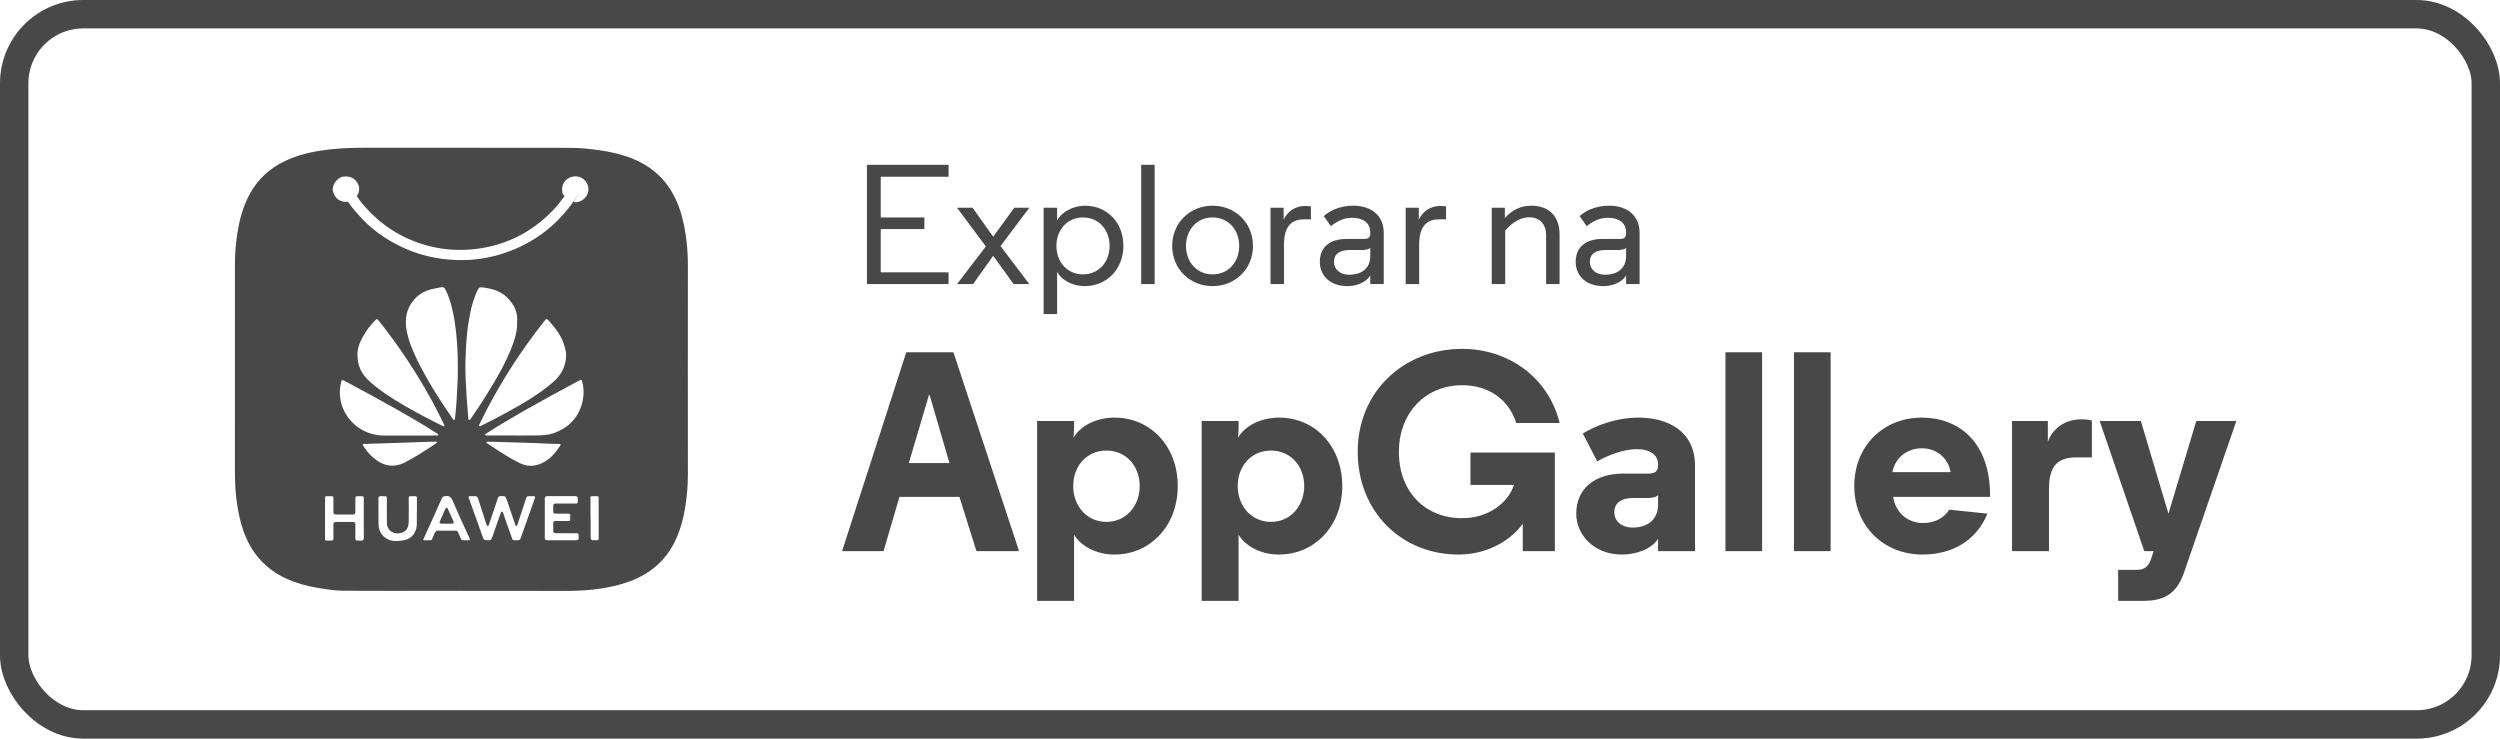
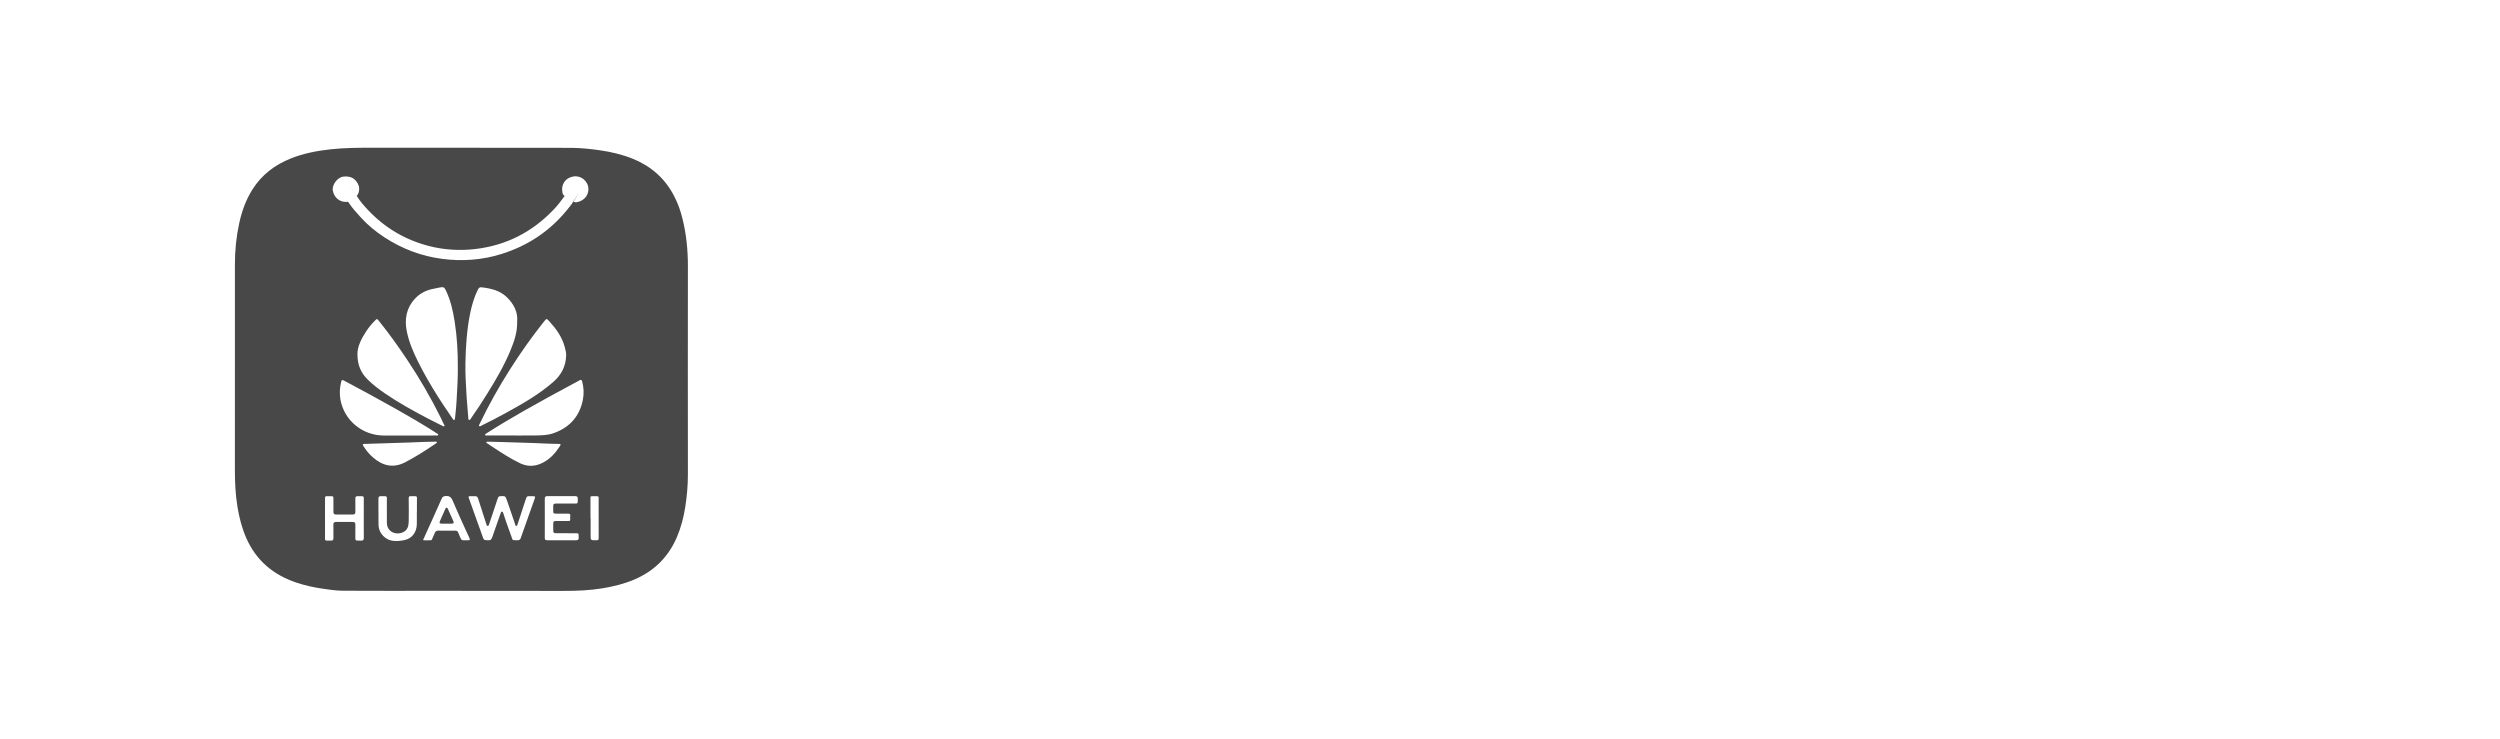
<svg xmlns="http://www.w3.org/2000/svg" width="88" height="26" viewBox="0 0 88 26" fill="none">
-   <rect x="0.5" y="0.5" width="87" height="25" rx="2.433" stroke="#484848" />
-   <path d="M33.561 12.4H31.901L29.641 19.4H31.101L31.661 17.49H33.771L34.371 19.4H35.871L33.561 12.4ZM33.421 16.3H31.991L32.701 13.9H32.721L33.421 16.3ZM38.947 15.86C39.637 15.86 40.117 16.4 40.117 17.11C40.117 17.81 39.637 18.37 38.947 18.37C38.257 18.37 37.777 17.81 37.777 17.11C37.777 16.4 38.257 15.86 38.947 15.86ZM37.807 18.82C38.037 19.21 38.577 19.52 39.227 19.52C40.487 19.52 41.457 18.51 41.457 17.11C41.457 15.71 40.497 14.7 39.237 14.7C38.547 14.7 38.007 15.02 37.787 15.41C37.787 15.36 37.807 15.26 37.807 15.04V14.82H36.507V21.15H37.807V18.82ZM44.738 15.86C45.428 15.86 45.908 16.4 45.908 17.11C45.908 17.81 45.428 18.37 44.738 18.37C44.048 18.37 43.568 17.81 43.568 17.11C43.568 16.4 44.048 15.86 44.738 15.86ZM43.598 18.82C43.828 19.21 44.368 19.52 45.018 19.52C46.278 19.52 47.248 18.51 47.248 17.11C47.248 15.71 46.288 14.7 45.028 14.7C44.338 14.7 43.798 15.02 43.578 15.41C43.578 15.36 43.598 15.26 43.598 15.04V14.82H42.298V21.15H43.598V18.82ZM51.341 19.52C52.541 19.52 53.331 18.84 53.601 18.43V19.4H54.731V15.93H51.761V17.07H53.291C53.101 17.66 52.441 18.24 51.461 18.24C50.211 18.24 49.241 17.36 49.241 15.9C49.241 14.56 50.151 13.56 51.471 13.56C52.401 13.56 53.111 14.06 53.371 14.89H54.901C54.491 13.24 53.051 12.28 51.471 12.28C49.411 12.28 47.791 13.79 47.791 15.9C47.791 18.01 49.331 19.52 51.341 19.52ZM57.474 18.57C57.074 18.57 56.824 18.34 56.824 18.03C56.824 17.71 57.064 17.53 57.474 17.53H57.964C58.144 17.53 58.284 17.51 58.364 17.43V17.76C58.364 18.33 57.944 18.57 57.474 18.57ZM58.364 16.4C58.364 16.57 58.264 16.67 58.044 16.67H57.144C56.124 16.67 55.484 17.21 55.484 18.08C55.484 18.83 56.114 19.52 57.084 19.52C57.604 19.52 58.124 19.33 58.364 18.97V19.4H59.664V16.39C59.664 15.18 58.714 14.7 57.674 14.7C56.564 14.7 55.714 15.26 55.714 15.26L56.224 16.24C56.564 16.04 57.144 15.81 57.604 15.81C58.104 15.81 58.364 16.02 58.364 16.35V16.4ZM62.026 12.4H60.736V19.4H62.026V12.4ZM64.438 12.4H63.148V19.4H64.438V12.4ZM70.05 17.44C70.05 15.52 68.91 14.7 67.65 14.7C66.28 14.7 65.27 15.71 65.27 17.11C65.27 18.51 66.3 19.52 67.67 19.52C68.69 19.52 69.55 19.06 69.96 18.08L68.61 17.94C68.43 18.25 68.07 18.41 67.69 18.41C67.11 18.41 66.71 18 66.64 17.49H70.05V17.44ZM67.65 15.78C68.2 15.78 68.59 16.16 68.66 16.62H66.61C66.71 16.13 67.1 15.78 67.65 15.78ZM73.634 14.8C73.514 14.77 73.394 14.76 73.274 14.76C72.704 14.76 72.264 15.06 72.084 15.55V14.82H70.824V19.4H72.124V17.21C72.124 16.41 72.424 16.1 73.084 16.1H73.634V14.8ZM75.709 19.7C75.619 19.96 75.459 20.06 75.199 20.06H74.559V21.15H75.459C76.299 21.15 76.659 20.79 76.889 20.12L78.719 14.82H77.309L76.329 18.08L75.359 14.82H73.909L75.479 19.4H75.809L75.709 19.7Z" fill="#484848" />
-   <path d="M33.39 5.8H30.516V10H33.39V9.586H31.002V8.062H32.538V7.654H31.002V6.22H33.39V5.8ZM33.688 10H34.252L34.96 9.004L35.68 10H36.232L35.218 8.662L36.232 7.312H35.704L34.96 8.332L34.234 7.312H33.688L34.702 8.674L33.688 10ZM38.17 10.072C38.956 10.072 39.544 9.478 39.544 8.656C39.544 7.834 38.974 7.24 38.188 7.24C37.768 7.24 37.354 7.474 37.21 7.762V7.312H36.736V11.056H37.21V9.568C37.354 9.85 37.75 10.072 38.17 10.072ZM39.058 8.656C39.058 9.226 38.674 9.658 38.122 9.658C37.57 9.658 37.186 9.226 37.186 8.656C37.186 8.086 37.57 7.654 38.122 7.654C38.674 7.654 39.058 8.086 39.058 8.656ZM40.644 5.8H40.17V10H40.644V5.8ZM41.261 8.656C41.261 9.478 41.897 10.072 42.683 10.072C43.469 10.072 44.105 9.478 44.105 8.656C44.105 7.834 43.469 7.24 42.683 7.24C41.897 7.24 41.261 7.834 41.261 8.656ZM43.619 8.656C43.619 9.226 43.235 9.658 42.683 9.658C42.131 9.658 41.747 9.226 41.747 8.656C41.747 8.086 42.131 7.654 42.683 7.654C43.235 7.654 43.619 8.086 43.619 8.656ZM46.144 7.264C46.066 7.252 45.994 7.252 45.91 7.252C45.664 7.252 45.334 7.39 45.184 7.738V7.312H44.722V10H45.196V8.62C45.196 7.852 45.562 7.72 45.922 7.72H46.144V7.264ZM47.502 9.67C47.13 9.67 46.956 9.448 46.956 9.22C46.956 8.95 47.142 8.8 47.514 8.8H47.934C48.066 8.8 48.18 8.782 48.234 8.722V9.01C48.234 9.484 47.88 9.67 47.502 9.67ZM48.234 8.218C48.234 8.332 48.186 8.41 48.036 8.41H47.406C46.818 8.41 46.458 8.692 46.458 9.214C46.458 9.718 46.836 10.072 47.43 10.072C47.712 10.072 48.078 9.964 48.234 9.694V10H48.708V8.194C48.708 7.63 48.318 7.24 47.634 7.24C47.172 7.24 46.812 7.414 46.596 7.606L46.848 7.96C47.046 7.804 47.28 7.666 47.598 7.666C47.97 7.666 48.234 7.834 48.234 8.188V8.218ZM50.902 7.264C50.824 7.252 50.752 7.252 50.668 7.252C50.422 7.252 50.092 7.39 49.942 7.738V7.312H49.48V10H49.954V8.62C49.954 7.852 50.32 7.72 50.68 7.72H50.902V7.264ZM54.897 8.242C54.897 7.642 54.543 7.24 53.907 7.24C53.529 7.24 53.211 7.396 52.971 7.678V7.312H52.509V10H52.983V8.116C53.259 7.798 53.553 7.648 53.823 7.648C54.213 7.648 54.423 7.906 54.423 8.272V10H54.897V8.242ZM56.508 9.67C56.136 9.67 55.962 9.448 55.962 9.22C55.962 8.95 56.148 8.8 56.52 8.8H56.94C57.072 8.8 57.185 8.782 57.239 8.722V9.01C57.239 9.484 56.886 9.67 56.508 9.67ZM57.239 8.218C57.239 8.332 57.191 8.41 57.041 8.41H56.411C55.824 8.41 55.464 8.692 55.464 9.214C55.464 9.718 55.842 10.072 56.435 10.072C56.718 10.072 57.084 9.964 57.239 9.694V10H57.714V8.194C57.714 7.63 57.324 7.24 56.639 7.24C56.178 7.24 55.818 7.414 55.602 7.606L55.853 7.96C56.051 7.804 56.285 7.666 56.603 7.666C56.975 7.666 57.239 7.834 57.239 8.188V8.218Z" fill="#484848" />
  <path fill-rule="evenodd" clip-rule="evenodd" d="M24.02 7.682C24.158 8.233 24.214 8.792 24.214 9.359C24.21 11.81 24.212 14.26 24.214 16.711C24.214 17.09 24.18 17.465 24.122 17.84C24.065 18.211 23.971 18.57 23.823 18.916C23.526 19.603 23.031 20.099 22.332 20.398C21.97 20.553 21.589 20.646 21.199 20.71C20.751 20.782 20.302 20.801 19.849 20.8C18.99 20.798 18.131 20.798 17.273 20.799C16.929 20.799 16.585 20.799 16.241 20.799V20.797C15.882 20.797 15.523 20.797 15.164 20.797C14.137 20.798 13.111 20.799 12.084 20.794C11.819 20.792 11.555 20.753 11.291 20.712C11.012 20.668 10.738 20.607 10.47 20.52C9.626 20.247 9.008 19.727 8.659 18.917C8.511 18.574 8.422 18.216 8.36 17.849C8.285 17.403 8.267 16.956 8.268 16.505C8.27 14.108 8.27 11.712 8.269 9.315C8.268 8.822 8.316 8.336 8.421 7.854C8.513 7.434 8.656 7.033 8.888 6.666C9.212 6.154 9.672 5.802 10.238 5.577C10.678 5.401 11.14 5.312 11.612 5.258C12.128 5.2 12.645 5.2 13.162 5.2L13.2 5.2C13.857 5.2 14.514 5.2 15.17 5.2C16.812 5.2 18.453 5.2 20.095 5.204C20.434 5.205 20.772 5.241 21.109 5.289C21.516 5.347 21.913 5.44 22.293 5.596C22.924 5.857 23.403 6.28 23.717 6.877C23.852 7.133 23.951 7.402 24.02 7.682ZM13.204 11.28C13.084 11.399 12.977 11.528 12.886 11.669C12.717 11.93 12.578 12.203 12.582 12.466C12.582 12.845 12.701 13.115 12.928 13.345C13.115 13.533 13.325 13.693 13.543 13.843C14.023 14.173 14.533 14.454 15.049 14.725C15.186 14.797 15.325 14.866 15.463 14.935C15.495 14.95 15.526 14.966 15.557 14.982C15.562 14.984 15.568 14.987 15.573 14.99C15.594 15.003 15.618 15.017 15.636 15.001C15.658 14.981 15.644 14.961 15.63 14.941C15.625 14.934 15.62 14.927 15.618 14.92C15.587 14.85 15.553 14.782 15.519 14.714C15.517 14.708 15.514 14.703 15.511 14.697C15.161 13.99 14.763 13.309 14.324 12.651C14.013 12.184 13.685 11.728 13.333 11.29C13.274 11.216 13.268 11.215 13.204 11.28ZM14.708 12.717C14.924 13.155 15.172 13.576 15.433 13.989C15.547 14.169 15.667 14.346 15.787 14.523C15.836 14.596 15.885 14.668 15.934 14.741C15.936 14.744 15.938 14.748 15.941 14.752C15.951 14.769 15.962 14.787 15.984 14.784C16.005 14.78 16.008 14.762 16.011 14.745C16.012 14.738 16.013 14.732 16.015 14.727C16.017 14.718 16.018 14.709 16.019 14.7C16.019 14.699 16.019 14.698 16.02 14.697C16.024 14.645 16.029 14.594 16.035 14.543C16.047 14.421 16.06 14.3 16.067 14.178C16.07 14.119 16.073 14.061 16.077 14.002C16.098 13.638 16.119 13.276 16.115 12.934C16.119 12.372 16.086 11.839 16.003 11.311C15.944 10.936 15.86 10.567 15.694 10.221C15.642 10.113 15.613 10.095 15.492 10.117C15.395 10.134 15.297 10.154 15.201 10.177C14.973 10.229 14.775 10.337 14.617 10.503C14.301 10.836 14.232 11.236 14.32 11.667C14.395 12.036 14.541 12.38 14.708 12.717ZM16.544 11.058C16.431 11.624 16.395 12.197 16.383 12.772C16.376 13.141 16.398 13.51 16.42 13.878C16.422 13.918 16.425 13.958 16.427 13.998C16.435 14.138 16.448 14.278 16.46 14.418C16.468 14.507 16.475 14.595 16.482 14.684C16.482 14.691 16.482 14.698 16.482 14.706C16.483 14.737 16.483 14.773 16.512 14.78C16.545 14.788 16.562 14.758 16.578 14.73C16.582 14.722 16.587 14.714 16.591 14.708C16.788 14.43 16.972 14.145 17.151 13.856C17.455 13.367 17.747 12.87 17.967 12.337C18.099 12.019 18.213 11.696 18.204 11.315C18.234 10.992 18.09 10.706 17.843 10.463C17.596 10.222 17.276 10.151 16.944 10.112C16.881 10.105 16.85 10.142 16.825 10.191C16.685 10.466 16.604 10.759 16.544 11.058ZM17.954 12.999C17.56 13.618 17.202 14.256 16.886 14.917C16.883 14.922 16.88 14.928 16.876 14.935C16.862 14.956 16.848 14.978 16.872 14.999C16.892 15.016 16.913 15.002 16.933 14.99C16.939 14.986 16.945 14.983 16.95 14.98C17.24 14.839 17.527 14.69 17.809 14.535C18.39 14.215 18.967 13.888 19.468 13.451C19.749 13.207 19.913 12.908 19.927 12.537C19.937 12.434 19.911 12.336 19.885 12.239C19.884 12.232 19.882 12.226 19.88 12.219C19.788 11.866 19.58 11.576 19.335 11.309C19.239 11.204 19.238 11.207 19.149 11.318L19.149 11.318C18.72 11.857 18.324 12.418 17.954 12.999ZM12.103 13.394C12.049 13.366 12.025 13.372 12.011 13.432C11.96 13.644 11.944 13.855 11.984 14.071C12.117 14.8 12.756 15.328 13.514 15.331C13.709 15.331 13.904 15.331 14.099 15.331C14.197 15.331 14.294 15.331 14.392 15.331H14.855C14.899 15.331 14.943 15.331 14.987 15.331C15.105 15.331 15.223 15.331 15.341 15.329C15.347 15.329 15.354 15.33 15.361 15.331C15.387 15.333 15.415 15.336 15.424 15.307C15.431 15.284 15.411 15.274 15.391 15.263C15.383 15.259 15.376 15.255 15.37 15.25C15.36 15.242 15.348 15.235 15.338 15.229C15.333 15.226 15.329 15.223 15.324 15.22C14.885 14.937 14.433 14.676 13.979 14.418C13.359 14.067 12.732 13.729 12.103 13.394ZM12.523 19.012C12.543 19.033 12.592 19.028 12.706 19.031C12.782 19.032 12.806 19.004 12.806 18.932C12.804 18.769 12.804 18.607 12.804 18.444C12.805 18.379 12.805 18.314 12.805 18.249C12.805 18.188 12.805 18.126 12.805 18.065C12.805 17.932 12.806 17.799 12.805 17.666C12.803 17.553 12.812 17.503 12.792 17.482C12.771 17.46 12.72 17.467 12.595 17.465C12.53 17.464 12.506 17.486 12.508 17.55C12.509 17.632 12.509 17.715 12.509 17.798C12.509 17.871 12.508 17.944 12.509 18.018C12.51 18.082 12.487 18.111 12.418 18.111C12.222 18.109 12.026 18.108 11.83 18.111C11.757 18.112 11.734 18.08 11.736 18.013C11.739 17.898 11.738 17.782 11.737 17.666L11.736 17.645C11.735 17.544 11.742 17.5 11.723 17.481C11.704 17.461 11.659 17.467 11.552 17.466C11.441 17.465 11.441 17.466 11.441 17.579C11.441 17.704 11.441 17.829 11.44 17.954C11.44 18.245 11.44 18.537 11.441 18.829C11.442 18.943 11.432 18.992 11.452 19.014C11.473 19.035 11.524 19.028 11.65 19.03C11.713 19.031 11.738 19.008 11.737 18.945C11.736 18.86 11.736 18.776 11.736 18.692C11.736 18.618 11.736 18.544 11.735 18.469C11.735 18.406 11.757 18.373 11.825 18.373C12.024 18.374 12.222 18.374 12.421 18.373C12.483 18.373 12.51 18.401 12.509 18.463C12.507 18.588 12.507 18.713 12.508 18.838C12.509 18.943 12.502 18.99 12.523 19.012ZM12.834 15.625C12.761 15.627 12.754 15.64 12.791 15.701C12.887 15.855 13.003 15.994 13.141 16.112C13.46 16.385 13.832 16.497 14.267 16.27C14.641 16.075 14.994 15.847 15.342 15.611C15.345 15.609 15.348 15.607 15.351 15.605C15.367 15.595 15.384 15.585 15.377 15.566C15.37 15.544 15.349 15.545 15.329 15.547C15.325 15.547 15.32 15.547 15.316 15.547C15.069 15.548 14.823 15.559 14.578 15.569C14.521 15.571 14.464 15.573 14.407 15.576C14.066 15.589 13.725 15.599 13.383 15.609C13.244 15.613 13.105 15.617 12.966 15.621L12.967 15.624C12.953 15.624 12.939 15.624 12.926 15.624C12.895 15.624 12.864 15.624 12.834 15.625ZM14.672 18.008H14.676C14.676 17.965 14.675 17.923 14.675 17.88C14.675 17.764 14.675 17.648 14.677 17.533C14.678 17.486 14.664 17.466 14.617 17.466C14.606 17.466 14.595 17.466 14.584 17.467C14.543 17.467 14.501 17.468 14.46 17.465C14.401 17.462 14.386 17.485 14.386 17.542C14.39 17.808 14.391 18.074 14.387 18.34C14.385 18.503 14.355 18.663 14.18 18.738C13.909 18.853 13.614 18.702 13.618 18.395C13.621 18.152 13.62 17.909 13.617 17.666C13.616 17.552 13.626 17.503 13.606 17.482C13.585 17.46 13.534 17.468 13.409 17.465C13.345 17.464 13.32 17.486 13.321 17.55C13.322 17.673 13.321 17.795 13.321 17.918C13.321 18.105 13.32 18.291 13.324 18.477C13.327 18.624 13.384 18.758 13.489 18.865C13.703 19.083 13.977 19.063 14.237 19.011C14.509 18.956 14.668 18.726 14.672 18.453C14.673 18.352 14.673 18.251 14.673 18.15C14.672 18.102 14.672 18.055 14.672 18.008ZM16.42 19.017C16.439 19.016 16.457 19.016 16.475 19.017C16.538 19.021 16.553 19.003 16.525 18.941C16.487 18.859 16.45 18.777 16.412 18.696C16.249 18.339 16.086 17.983 15.934 17.622C15.878 17.491 15.809 17.448 15.673 17.462C15.61 17.469 15.576 17.488 15.55 17.545C15.452 17.77 15.35 17.995 15.249 18.219C15.222 18.277 15.196 18.335 15.17 18.394C15.131 18.48 15.092 18.566 15.053 18.651C15.006 18.755 14.959 18.858 14.913 18.962C14.911 18.964 14.91 18.968 14.908 18.971C14.898 18.989 14.885 19.014 14.916 19.017C15.001 19.023 15.088 19.02 15.173 19.015C15.195 19.013 15.205 18.989 15.213 18.968C15.215 18.964 15.217 18.96 15.219 18.956C15.224 18.944 15.229 18.933 15.234 18.921C15.259 18.867 15.283 18.813 15.305 18.758C15.328 18.7 15.369 18.677 15.431 18.678C15.511 18.679 15.591 18.679 15.67 18.679C15.742 18.679 15.814 18.678 15.886 18.679C16.008 18.681 16.058 18.672 16.089 18.692C16.121 18.712 16.134 18.76 16.183 18.874C16.244 19.018 16.245 19.018 16.336 19.017C16.353 19.017 16.372 19.016 16.396 19.017C16.404 19.017 16.412 19.017 16.42 19.017ZM18.567 18.27C18.652 18.026 18.738 17.783 18.826 17.54C18.846 17.484 18.832 17.464 18.773 17.467C18.721 17.468 18.669 17.469 18.616 17.466C18.563 17.463 18.536 17.487 18.52 17.536C18.458 17.727 18.395 17.917 18.332 18.108C18.294 18.224 18.256 18.34 18.218 18.456C18.217 18.459 18.216 18.463 18.215 18.466C18.209 18.488 18.202 18.511 18.175 18.512C18.147 18.514 18.142 18.493 18.137 18.473C18.136 18.467 18.135 18.462 18.133 18.457C18.104 18.37 18.074 18.283 18.044 18.195C17.979 18.001 17.913 17.807 17.845 17.614C17.79 17.458 17.786 17.458 17.62 17.465L17.612 17.465C17.562 17.468 17.54 17.488 17.524 17.534C17.449 17.762 17.372 17.99 17.295 18.218C17.267 18.3 17.239 18.383 17.211 18.466C17.211 18.467 17.21 18.468 17.21 18.47C17.203 18.491 17.196 18.513 17.168 18.513C17.14 18.513 17.133 18.491 17.126 18.469C17.125 18.468 17.125 18.467 17.125 18.466C17.1 18.39 17.076 18.315 17.051 18.239C16.978 18.013 16.905 17.786 16.833 17.559C16.812 17.496 16.782 17.455 16.706 17.466C16.692 17.469 16.678 17.468 16.663 17.468C16.657 17.467 16.65 17.467 16.643 17.467C16.634 17.467 16.625 17.467 16.615 17.467C16.593 17.467 16.571 17.467 16.549 17.467C16.502 17.465 16.476 17.476 16.502 17.528C16.506 17.536 16.509 17.546 16.512 17.555C16.513 17.56 16.515 17.566 16.517 17.572C16.673 18.008 16.83 18.444 16.986 18.881C17.033 19.013 17.034 19.013 17.172 19.017C17.176 19.017 17.18 19.018 17.184 19.018C17.263 19.02 17.299 18.993 17.324 18.919C17.396 18.704 17.472 18.491 17.548 18.277C17.574 18.206 17.599 18.134 17.624 18.063C17.625 18.06 17.627 18.056 17.628 18.052C17.634 18.031 17.641 18.009 17.67 18.01C17.696 18.01 17.704 18.03 17.711 18.051C17.771 18.247 17.841 18.44 17.911 18.634C17.939 18.71 17.967 18.786 17.994 18.863C18.024 18.949 18.03 18.986 18.052 19.003C18.075 19.02 18.114 19.014 18.215 19.017C18.281 19.019 18.314 18.992 18.333 18.932C18.366 18.831 18.403 18.73 18.439 18.63C18.451 18.595 18.464 18.561 18.476 18.526C18.506 18.44 18.536 18.355 18.567 18.27ZM17.316 15.716C17.639 15.929 17.961 16.142 18.313 16.309C18.573 16.432 18.826 16.422 19.081 16.3C19.352 16.17 19.541 15.959 19.7 15.717C19.753 15.636 19.746 15.625 19.646 15.625C19.453 15.624 19.261 15.616 19.068 15.607C18.987 15.603 18.905 15.6 18.824 15.596C18.474 15.583 18.123 15.573 17.772 15.563C17.619 15.559 17.466 15.555 17.313 15.55C17.313 15.55 17.313 15.549 17.313 15.548C17.299 15.548 17.285 15.548 17.271 15.548C17.238 15.547 17.205 15.547 17.172 15.548C17.169 15.548 17.165 15.548 17.161 15.548C17.146 15.547 17.129 15.546 17.123 15.562C17.113 15.584 17.131 15.595 17.146 15.604C17.148 15.605 17.151 15.607 17.153 15.608C17.208 15.644 17.262 15.68 17.316 15.716ZM19.268 19.017C19.602 19.015 19.937 19.015 20.272 19.018C20.349 19.018 20.377 18.99 20.369 18.919C20.368 18.91 20.368 18.901 20.368 18.893C20.368 18.889 20.369 18.885 20.369 18.881C20.368 18.771 20.367 18.77 20.254 18.77C20.19 18.77 20.127 18.77 20.063 18.77C19.904 18.77 19.746 18.77 19.587 18.769C19.489 18.769 19.475 18.755 19.474 18.657C19.474 18.629 19.474 18.601 19.474 18.573C19.474 18.527 19.475 18.481 19.473 18.434C19.47 18.366 19.497 18.337 19.569 18.338C19.674 18.341 19.78 18.34 19.886 18.34C19.916 18.34 19.946 18.339 19.976 18.339C20.074 18.339 20.074 18.339 20.071 18.241L20.071 18.241C20.07 18.235 20.07 18.229 20.07 18.223C20.069 18.203 20.068 18.183 20.072 18.164C20.087 18.095 20.054 18.079 19.991 18.08C19.88 18.082 19.768 18.081 19.656 18.081C19.632 18.08 19.608 18.08 19.584 18.08C19.481 18.08 19.474 18.072 19.473 17.969C19.473 17.953 19.474 17.936 19.474 17.919C19.474 17.887 19.475 17.855 19.473 17.823C19.468 17.751 19.497 17.723 19.573 17.724C19.759 17.727 19.944 17.726 20.13 17.725L20.161 17.725C20.258 17.725 20.301 17.731 20.32 17.712C20.34 17.694 20.336 17.651 20.338 17.552C20.339 17.484 20.311 17.464 20.245 17.464C19.921 17.466 19.597 17.467 19.273 17.464C19.195 17.463 19.175 17.492 19.176 17.563C19.178 17.718 19.178 17.873 19.177 18.027C19.177 18.098 19.177 18.168 19.177 18.238C19.177 18.3 19.177 18.363 19.177 18.425C19.178 18.593 19.178 18.761 19.176 18.929C19.175 18.997 19.2 19.018 19.268 19.017ZM19.488 15.247C20.057 15.045 20.402 14.653 20.517 14.073C20.559 13.858 20.55 13.641 20.492 13.427C20.478 13.37 20.455 13.355 20.4 13.387C20.35 13.417 20.297 13.445 20.245 13.472C20.219 13.485 20.193 13.499 20.167 13.513C19.583 13.827 19.001 14.143 18.425 14.472C17.987 14.722 17.554 14.978 17.13 15.25C17.125 15.253 17.12 15.256 17.115 15.259C17.093 15.27 17.07 15.283 17.077 15.309C17.084 15.335 17.11 15.332 17.134 15.33C17.14 15.33 17.147 15.329 17.153 15.329C17.346 15.33 17.54 15.33 17.733 15.329C17.83 15.329 17.926 15.329 18.023 15.329C18.106 15.329 18.19 15.33 18.273 15.33C18.464 15.331 18.655 15.332 18.846 15.328L18.858 15.328C19.07 15.324 19.284 15.32 19.488 15.247ZM21.073 18.667C21.074 18.336 21.074 18.005 21.072 17.674C21.071 17.556 21.082 17.504 21.062 17.482C21.04 17.459 20.985 17.467 20.847 17.466C20.842 17.466 20.836 17.466 20.831 17.467C20.794 17.467 20.784 17.485 20.784 17.521C20.785 17.701 20.785 17.881 20.785 18.061C20.785 18.121 20.785 18.181 20.785 18.241H20.79V18.84C20.789 18.928 20.789 18.973 20.812 18.995C20.834 19.018 20.88 19.017 20.973 19.017C21.069 19.016 21.073 19.013 21.073 18.916C21.073 18.833 21.073 18.75 21.073 18.667ZM15.905 18.432C15.968 18.431 15.983 18.399 15.959 18.346C15.895 18.2 15.829 18.055 15.764 17.911C15.755 17.891 15.744 17.873 15.72 17.871C15.694 17.87 15.685 17.89 15.677 17.908L15.677 17.91C15.611 18.057 15.546 18.205 15.481 18.353C15.459 18.405 15.479 18.432 15.536 18.432C15.572 18.432 15.609 18.432 15.645 18.432C15.669 18.432 15.693 18.432 15.717 18.432C15.736 18.432 15.754 18.432 15.773 18.432C15.817 18.432 15.861 18.432 15.905 18.432ZM20.246 7.008L20.191 7.098C20.212 7.064 20.232 7.031 20.252 6.998C20.288 6.94 20.323 6.882 20.358 6.823C20.321 6.885 20.284 6.946 20.246 7.008ZM20.381 6.783C20.413 6.722 20.407 6.66 20.367 6.603C20.325 6.543 20.265 6.518 20.191 6.527C20.122 6.536 20.079 6.579 20.046 6.633L20.039 6.644L20.039 6.644C19.987 6.73 19.936 6.816 19.869 6.893C19.871 6.91 19.861 6.922 19.851 6.934C19.848 6.938 19.845 6.941 19.842 6.945C19.726 7.107 19.602 7.261 19.463 7.404C18.716 8.178 17.807 8.642 16.722 8.767C16.174 8.83 15.631 8.796 15.098 8.659C14.263 8.444 13.553 8.023 12.965 7.404C12.814 7.245 12.669 7.081 12.556 6.893C12.504 6.832 12.463 6.764 12.421 6.697L12.421 6.697C12.407 6.673 12.392 6.649 12.377 6.626C12.315 6.528 12.214 6.497 12.125 6.547L12.12 6.549L12.126 6.546C12.215 6.497 12.316 6.528 12.378 6.625C12.393 6.649 12.408 6.673 12.422 6.696L12.422 6.696C12.464 6.764 12.505 6.831 12.556 6.893C12.632 6.833 12.668 6.638 12.623 6.527C12.527 6.288 12.35 6.186 12.085 6.217C11.875 6.241 11.678 6.511 11.716 6.713C11.762 6.96 11.967 7.137 12.24 7.104L12.24 7.104C12.264 7.112 12.275 7.131 12.286 7.15C12.289 7.155 12.292 7.161 12.296 7.166C12.411 7.334 12.547 7.484 12.684 7.635L12.684 7.635L12.704 7.657C12.946 7.923 13.223 8.152 13.526 8.35C14.148 8.756 14.827 9.017 15.571 9.113C16.276 9.204 16.97 9.153 17.647 8.942C18.569 8.655 19.34 8.146 19.948 7.404C20.003 7.337 20.057 7.269 20.111 7.201L20.111 7.201L20.111 7.201L20.381 6.783ZM20.381 6.783C20.414 6.722 20.408 6.66 20.367 6.603C20.325 6.543 20.265 6.517 20.191 6.527C20.123 6.535 20.079 6.578 20.046 6.633L20.041 6.641C19.989 6.728 19.936 6.815 19.869 6.892C19.823 6.867 19.806 6.819 19.797 6.776C19.742 6.5 19.896 6.266 20.166 6.215C20.456 6.161 20.712 6.384 20.712 6.657C20.712 6.91 20.525 7.083 20.287 7.121C20.265 7.125 20.245 7.119 20.225 7.113C20.213 7.11 20.2 7.106 20.187 7.105L20.381 6.783Z" fill="#484848" />
</svg>